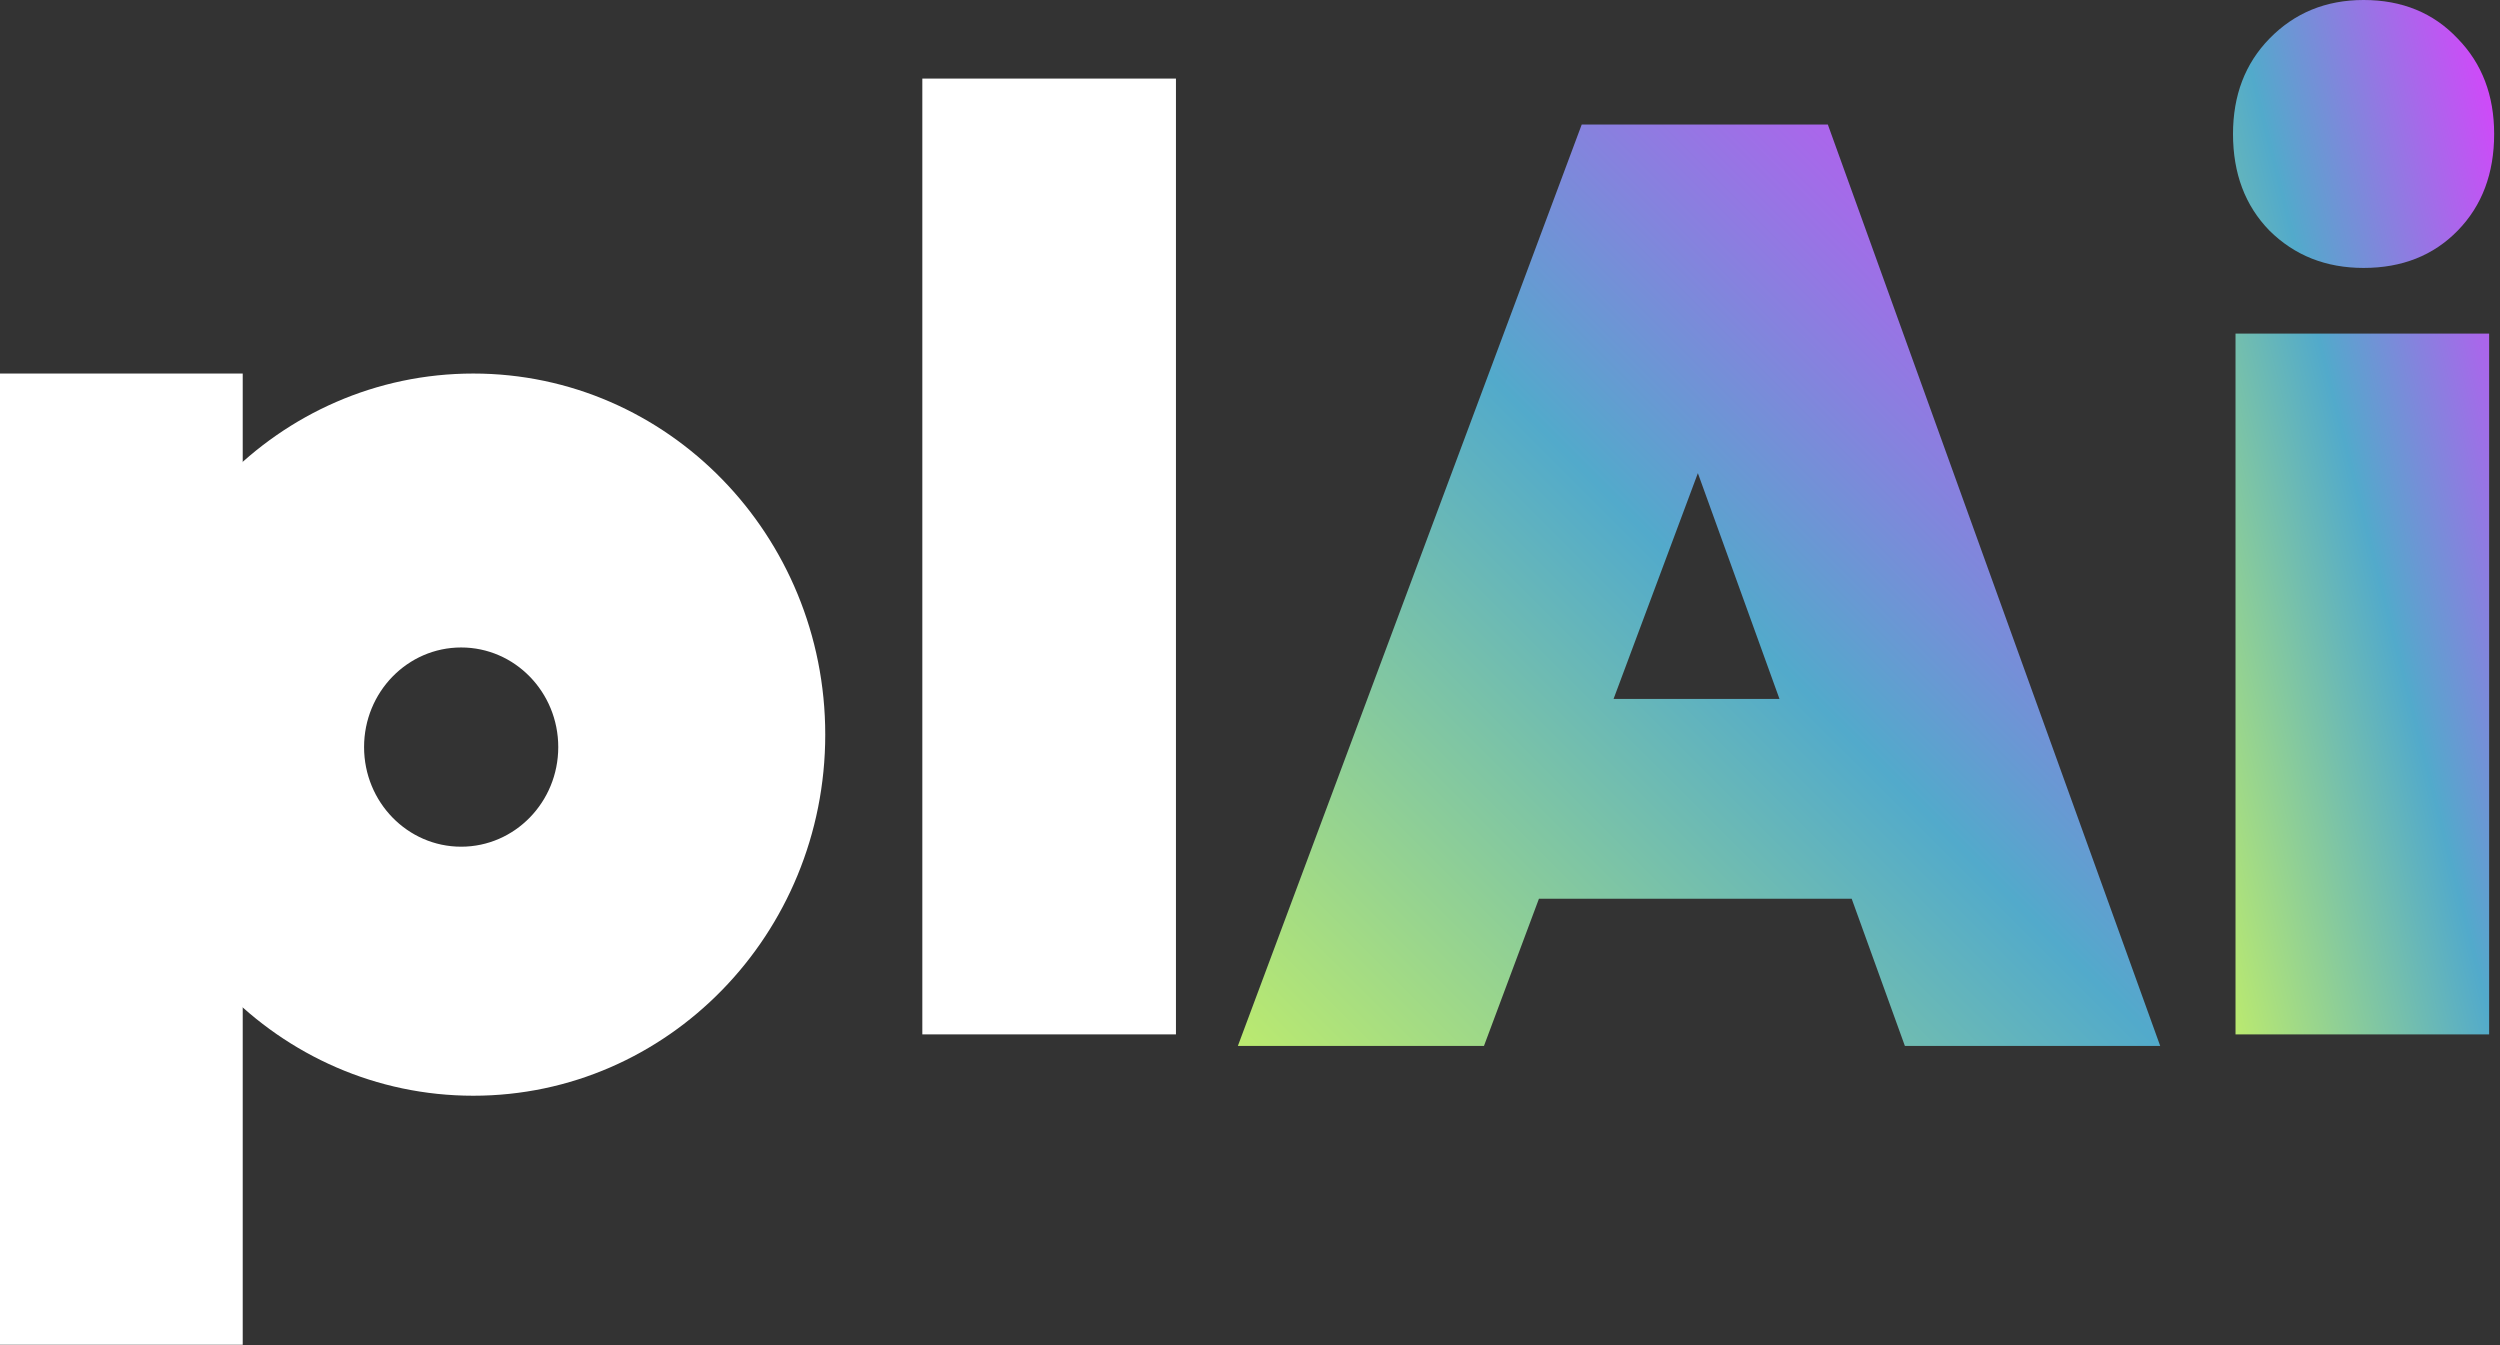
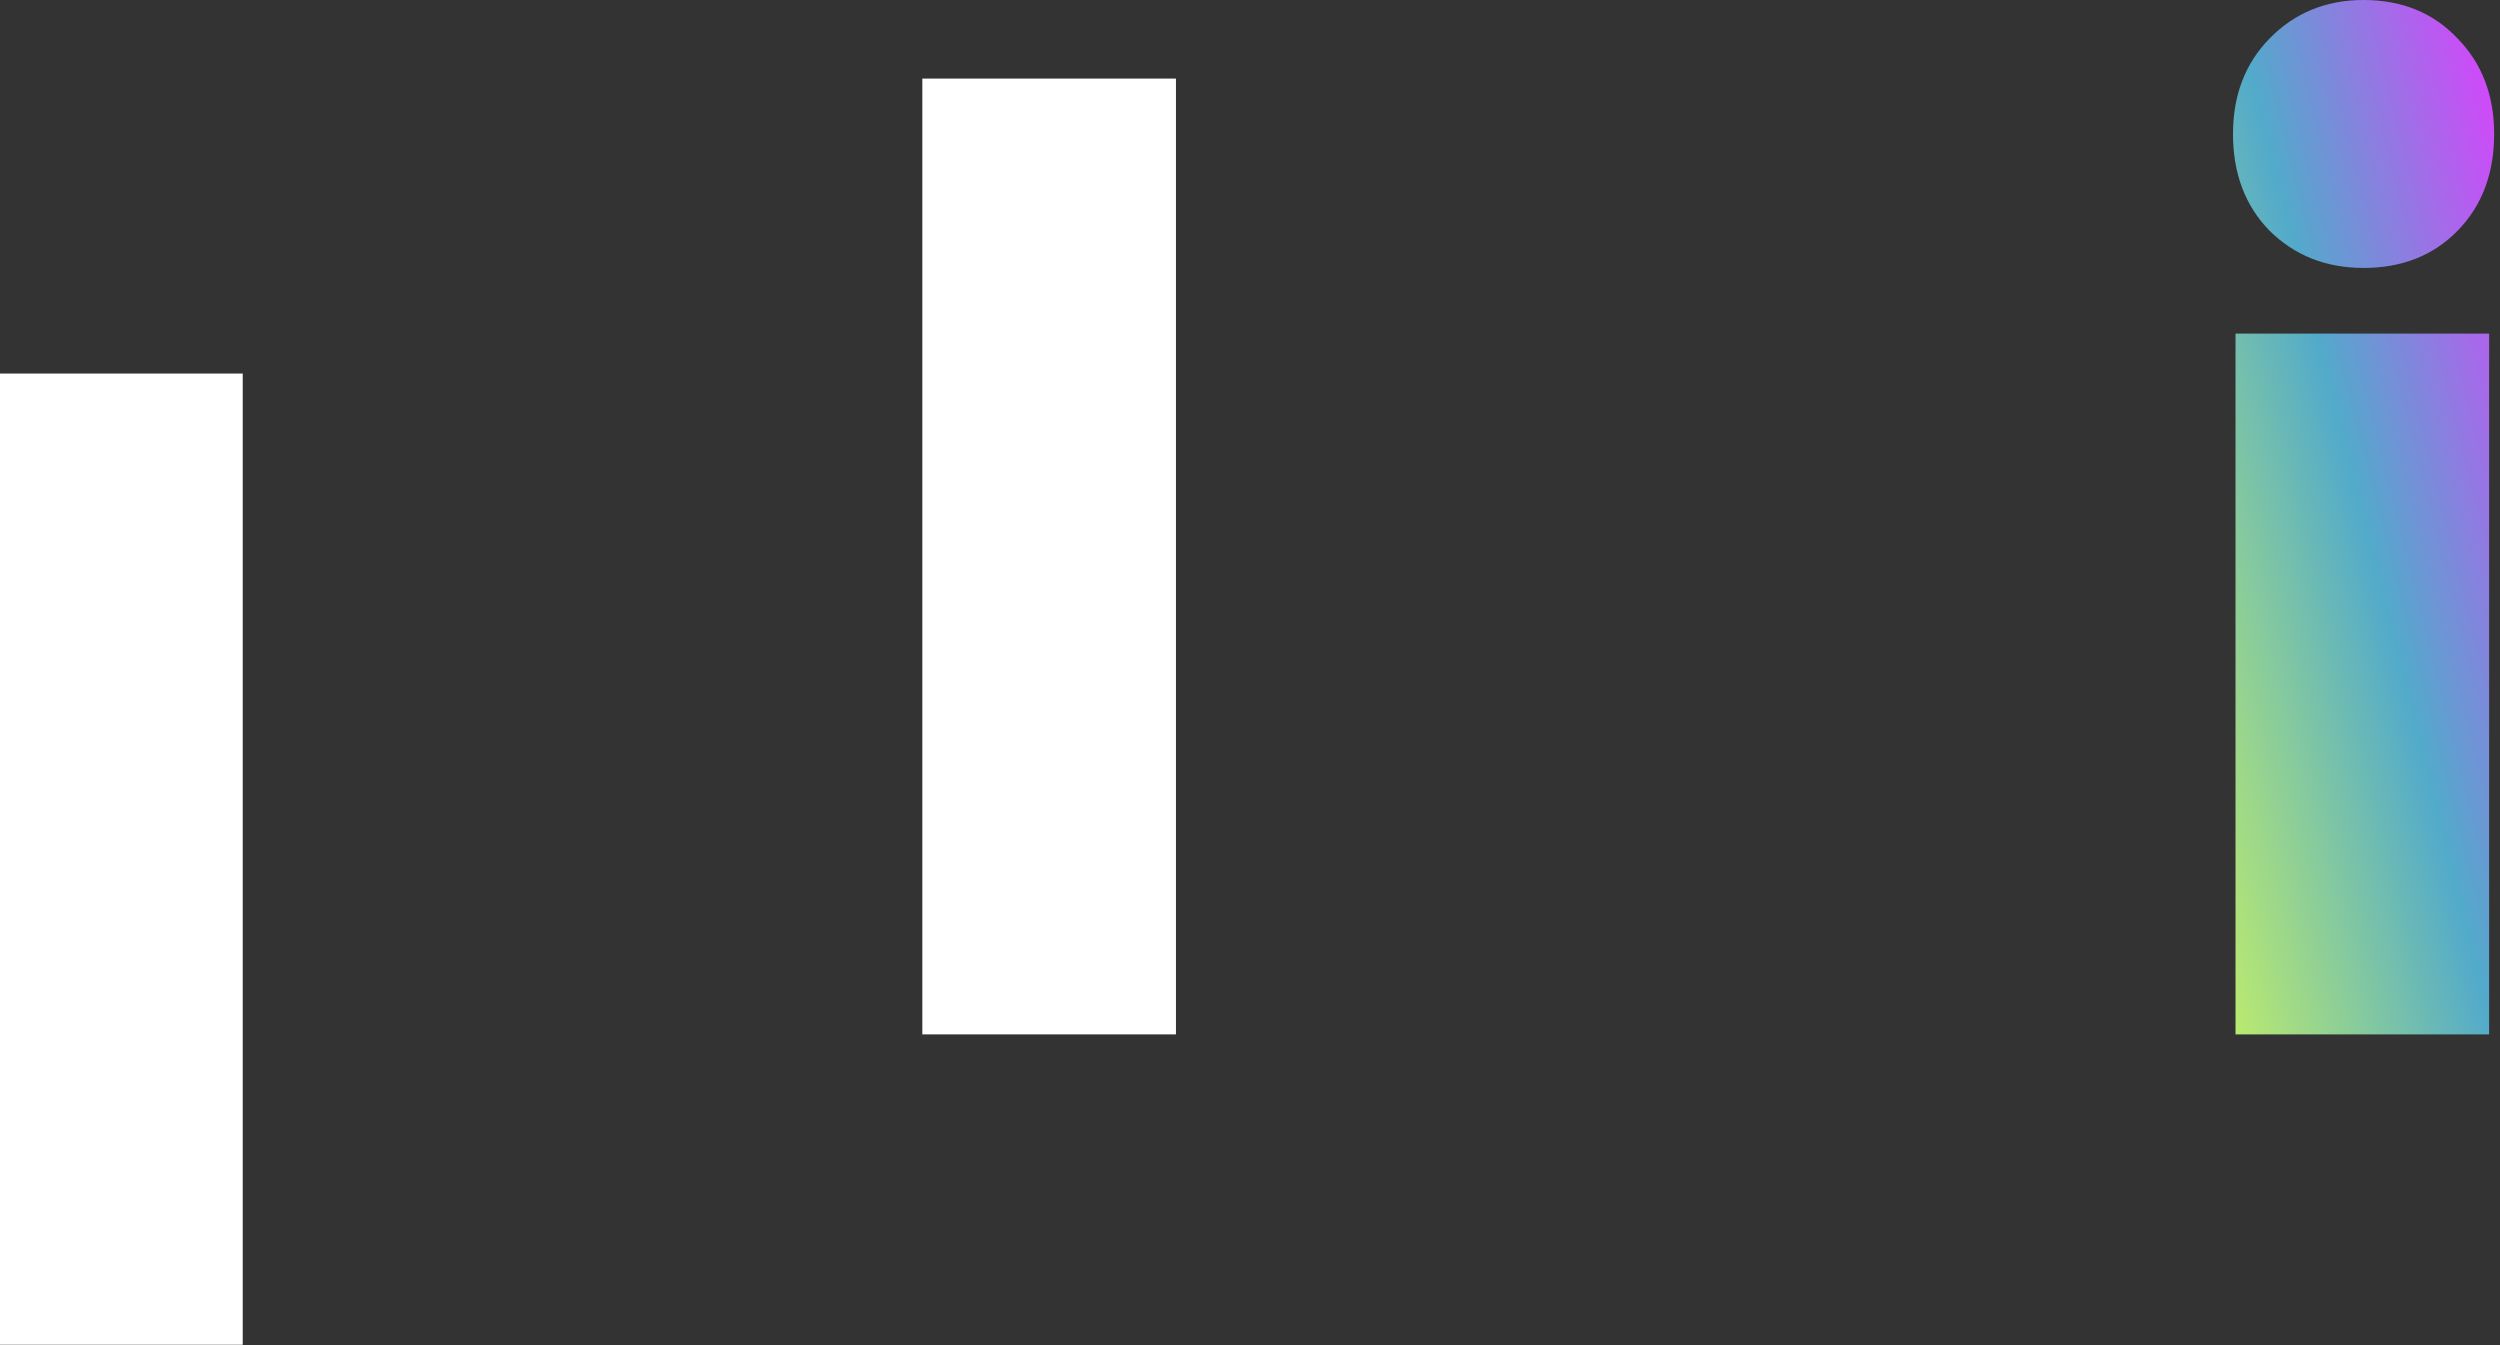
<svg xmlns="http://www.w3.org/2000/svg" width="368" height="198" xml:space="preserve" overflow="hidden">
  <rect width="100%" height="100%" fill="#333333" stroke="none" />
  <defs>
    <clipPath id="clip0">
      <rect x="690" y="261" width="368" height="198" />
    </clipPath>
    <linearGradient x1="367.139" y1="3.2264e-06" x2="295.093" y2="18.662" gradientUnits="userSpaceOnUse" spreadMethod="pad" id="fill1">
      <stop offset="0" stop-color="#DE3EFE" />
      <stop offset="0.5" stop-color="#52AACB" />
      <stop offset="1" stop-color="#BBEA6F" />
    </linearGradient>
    <linearGradient x1="317.981" y1="17.864" x2="185.834" y2="153.583" gradientUnits="userSpaceOnUse" spreadMethod="pad" id="fill2">
      <stop offset="0" stop-color="#DE3EFE" />
      <stop offset="0.5" stop-color="#52AACB" />
      <stop offset="1" stop-color="#BBEA6F" />
    </linearGradient>
  </defs>
  <g clip-path="url(#clip0)" transform="translate(-690 -261)">
    <path d="M329.069 47.866 366.399 47.866 366.399 148.402 329.069 148.402 329.069 47.866ZM347.919 0C353.587 0 358.207 1.848 361.78 5.544 365.353 9.117 367.139 13.676 367.139 19.22 367.139 24.888 365.353 29.508 361.78 33.081 358.207 36.654 353.587 38.44 347.919 38.44 342.375 38.44 337.755 36.654 334.059 33.081 330.485 29.508 328.699 24.888 328.699 19.22 328.699 13.676 330.485 9.117 334.059 5.544 337.755 1.848 342.375 0 347.919 0Z" fill="url(#fill1)" transform="matrix(1 0 0 1.026 690 261)" />
-     <path d="M232.83 17.864 269.057 17.864 317.981 150.058 280.399 150.058 249.928 67.883 218.441 150.058 182.214 150.058 232.83 17.864ZM235.302 100.273 283.108 100.273 283.108 128.937 225.594 128.937 235.302 100.273Z" fill="url(#fill2)" transform="matrix(1 0 0 1.026 690 261)" />
    <path d="M135.767 11.274 173.099 11.274 173.099 148.403 135.767 148.403 135.767 11.274Z" fill="#FFFFFF" transform="matrix(1 0 0 1.026 690 261)" />
    <path d="M0 53.592 35.728 53.592 35.728 192.932 0 192.932Z" fill="#FFFFFF" transform="matrix(1 0 0 1.026 690 261)" />
-     <path d="M69.67 157.204C98.281 157.204 121.476 134.01 121.476 105.398 121.476 76.787 98.281 53.592 69.67 53.592 41.058 53.592 17.864 76.787 17.864 105.398 17.864 134.01 41.058 157.204 69.67 157.204ZM67.883 121.476C75.776 121.476 82.175 115.077 82.175 107.184 82.175 99.292 75.776 92.893 67.883 92.893 59.991 92.893 53.592 99.292 53.592 107.184 53.592 115.077 59.991 121.476 67.883 121.476Z" fill="#FFFFFF" fill-rule="evenodd" transform="matrix(1 0 0 1.026 690 261)" />
  </g>
</svg>